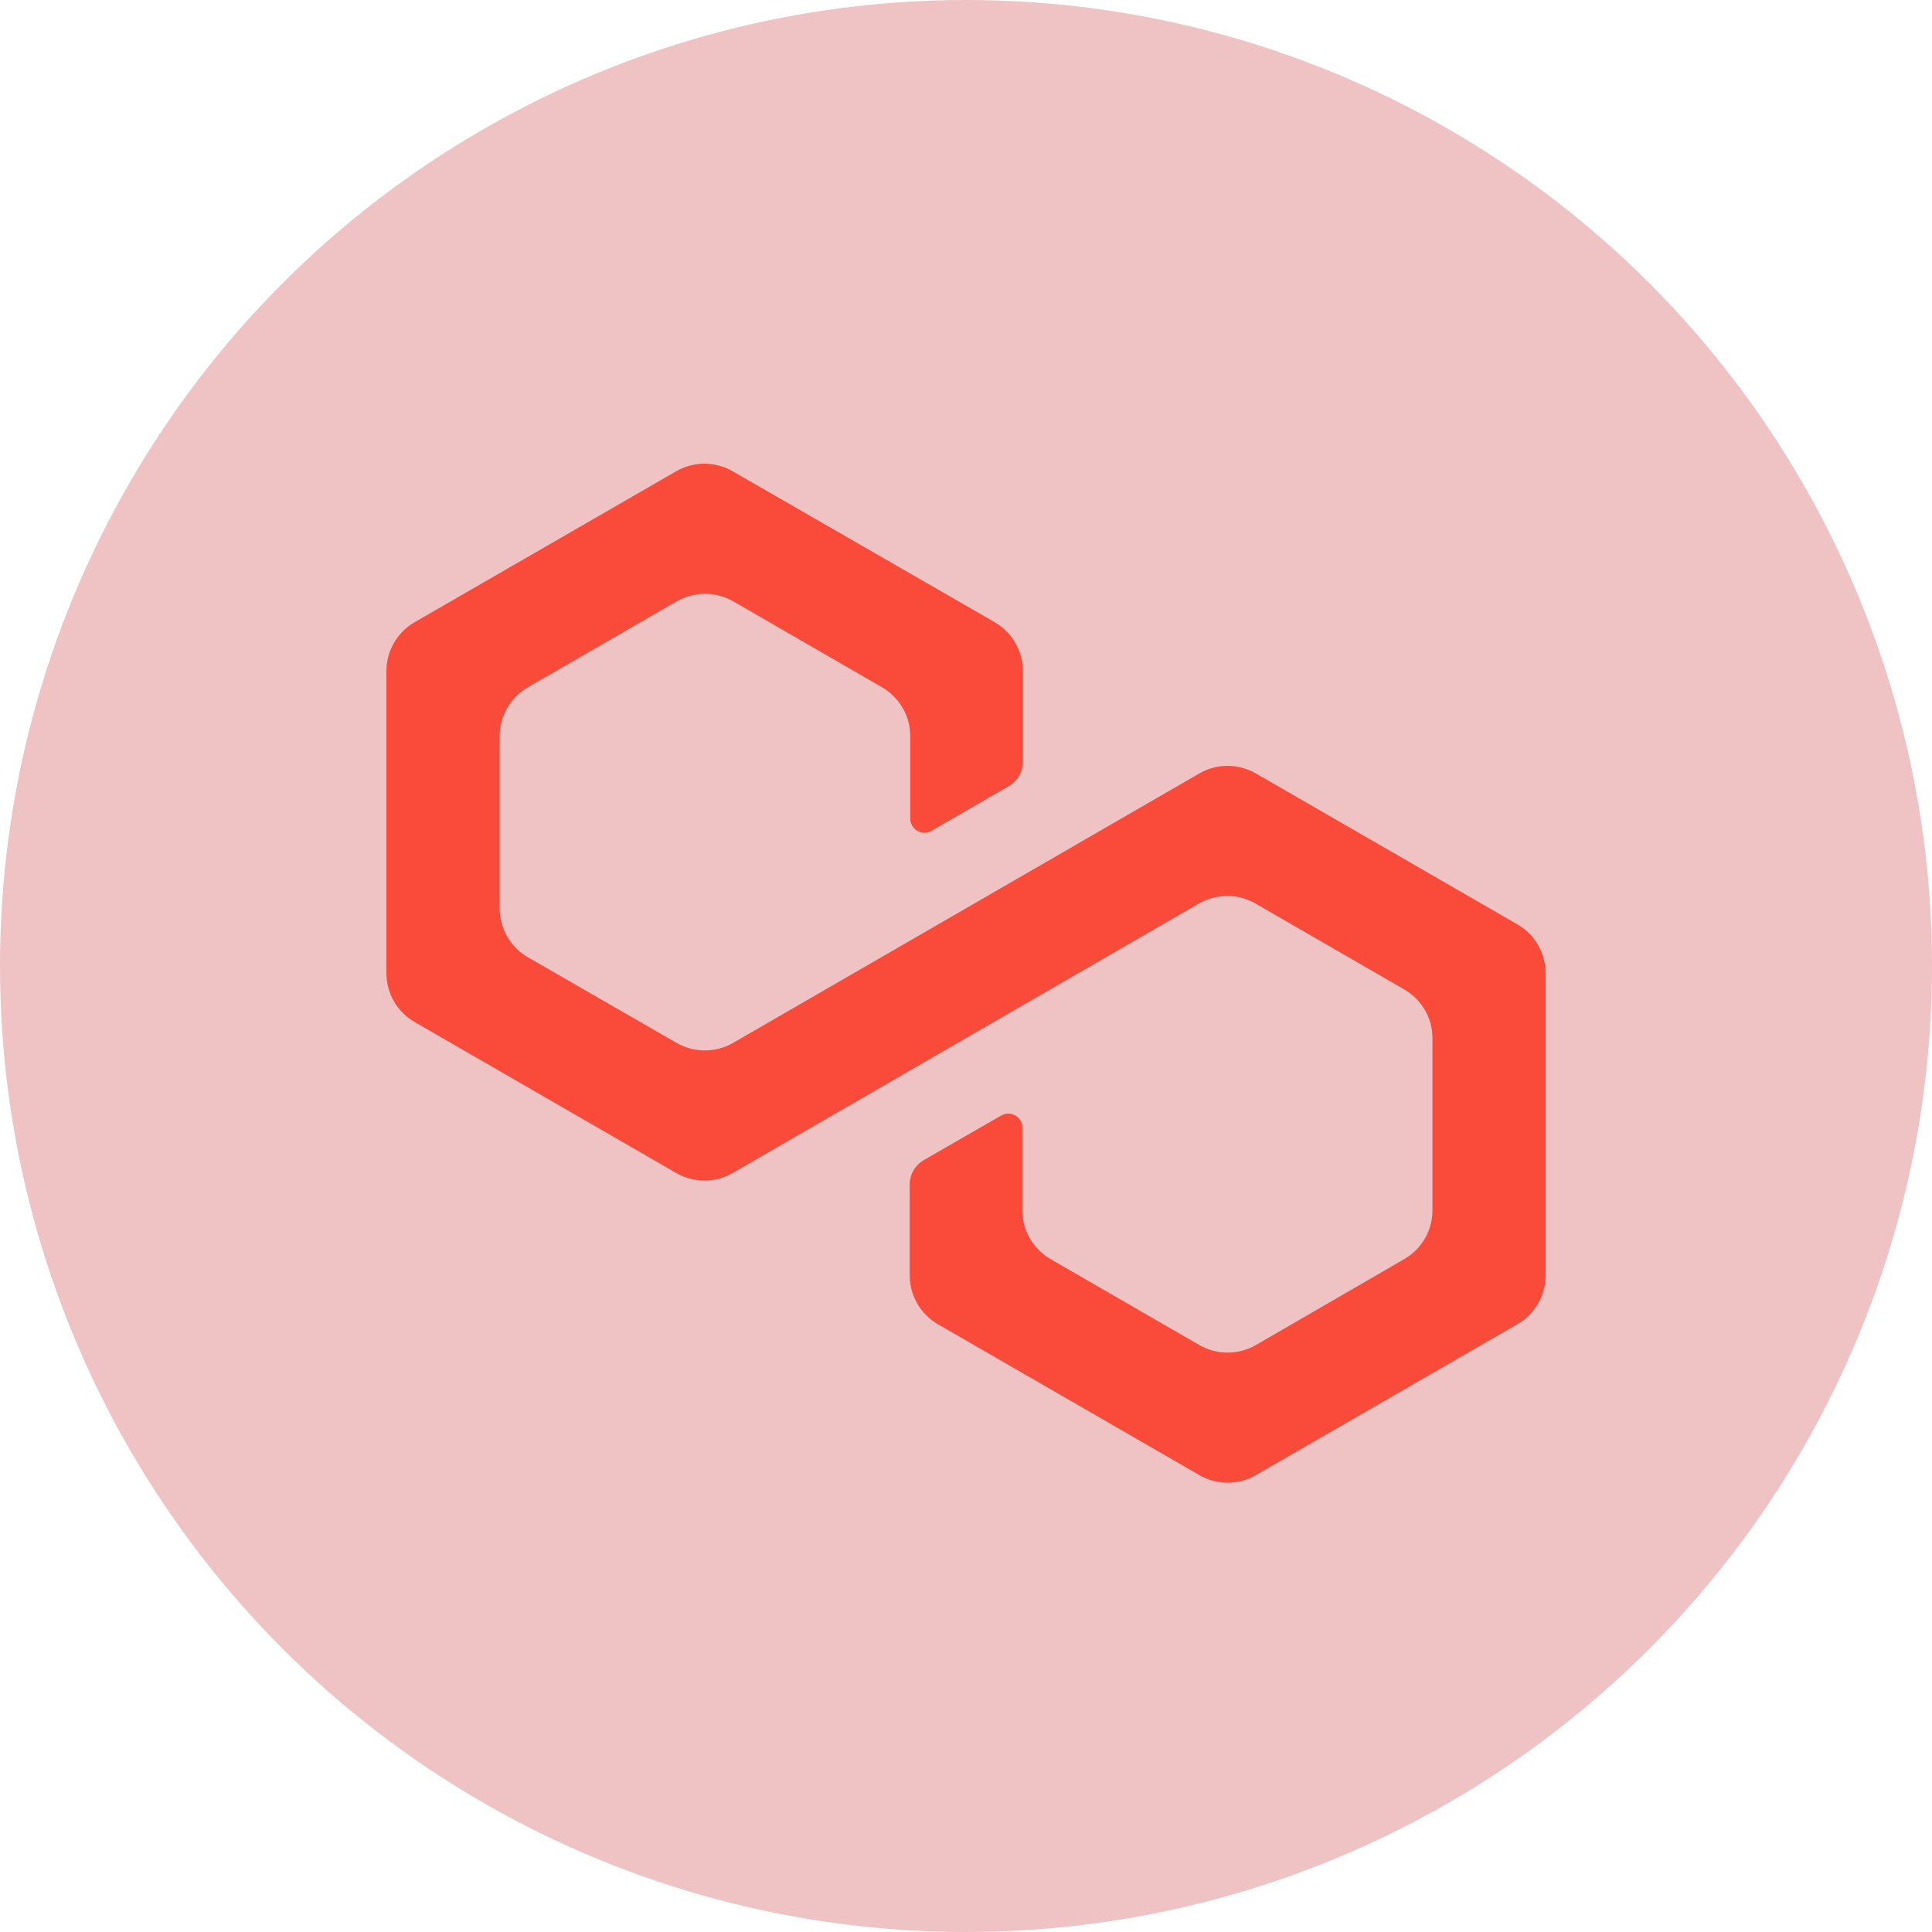
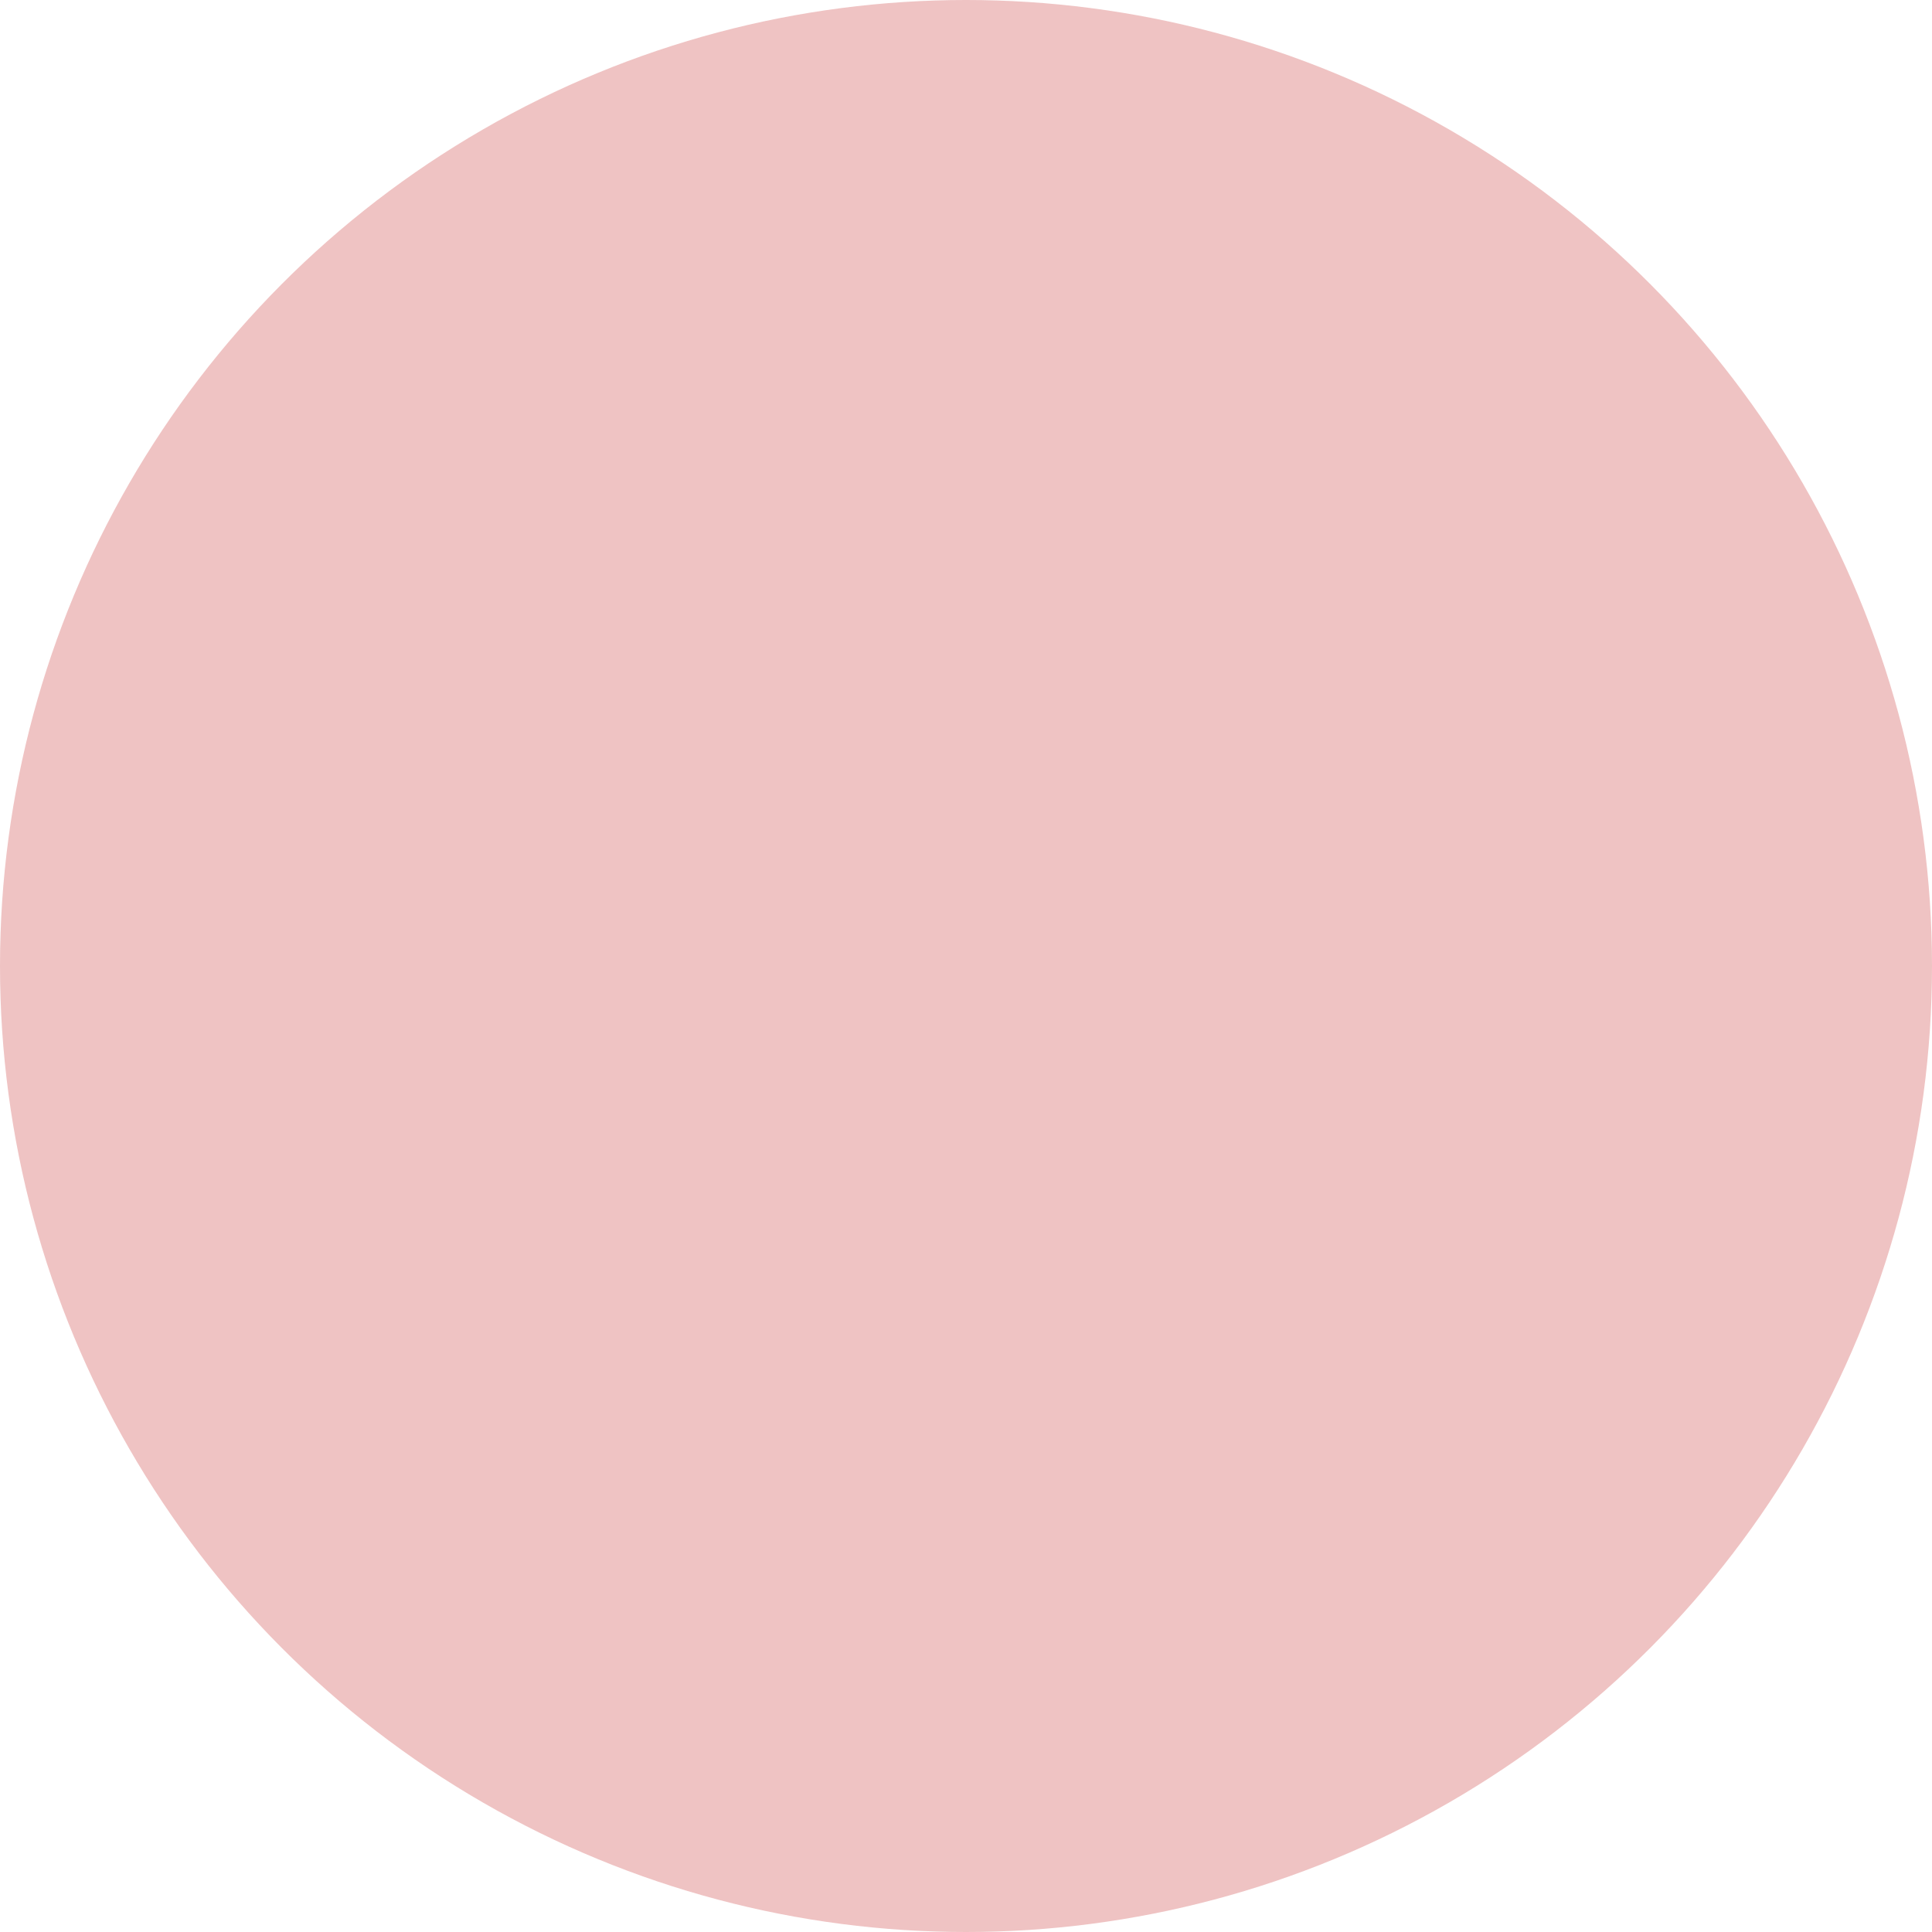
<svg xmlns="http://www.w3.org/2000/svg" width="50" height="50" viewBox="0 0 50 50" fill="none">
  <circle cx="25" cy="25" r="25" fill="#EFC3C3" />
-   <path d="M31.04 20.016L18.971 26.991C18.749 27.118 18.497 27.185 18.241 27.185C17.985 27.185 17.733 27.118 17.511 26.991L13.646 24.765C13.427 24.635 13.246 24.451 13.12 24.229C12.995 24.007 12.929 23.757 12.93 23.502V19.05C12.931 18.794 12.998 18.543 13.126 18.321C13.254 18.099 13.438 17.915 13.66 17.787L17.514 15.561C17.736 15.434 17.988 15.368 18.244 15.368C18.5 15.368 18.751 15.434 18.974 15.561L22.828 17.787C23.049 17.915 23.233 18.099 23.361 18.321C23.49 18.543 23.557 18.794 23.557 19.05V21.186C23.557 21.25 23.574 21.313 23.606 21.368C23.638 21.423 23.683 21.469 23.738 21.501C23.794 21.533 23.856 21.55 23.92 21.551C23.984 21.551 24.046 21.535 24.102 21.504L26.109 20.344C26.219 20.28 26.311 20.188 26.375 20.077C26.438 19.966 26.471 19.841 26.471 19.713V17.366C26.471 17.11 26.403 16.859 26.276 16.638C26.148 16.416 25.965 16.232 25.744 16.103L18.96 12.196C18.738 12.068 18.486 12 18.23 12C17.974 12 17.722 12.068 17.5 12.196L10.73 16.103C10.508 16.231 10.324 16.415 10.196 16.637C10.068 16.859 10 17.11 10 17.366V25.186C10 25.442 10.068 25.694 10.196 25.916C10.324 26.137 10.508 26.321 10.73 26.449L17.5 30.357C17.722 30.485 17.974 30.552 18.23 30.552C18.486 30.552 18.738 30.485 18.96 30.357L31.029 23.381C31.251 23.254 31.503 23.188 31.759 23.188C32.015 23.188 32.267 23.254 32.489 23.381L36.343 25.607C36.564 25.735 36.748 25.919 36.877 26.141C37.005 26.363 37.072 26.614 37.072 26.87V31.322C37.072 31.578 37.005 31.83 36.877 32.051C36.748 32.273 36.564 32.457 36.343 32.585L32.5 34.811C32.278 34.938 32.026 35.005 31.77 35.005C31.514 35.005 31.263 34.938 31.04 34.811L27.187 32.585C26.965 32.457 26.781 32.273 26.653 32.051C26.524 31.83 26.457 31.578 26.457 31.322V29.183C26.457 29.119 26.441 29.057 26.409 29.001C26.377 28.946 26.331 28.9 26.276 28.868C26.22 28.836 26.158 28.819 26.094 28.82C26.03 28.82 25.967 28.837 25.912 28.869L23.905 30.025C23.795 30.09 23.703 30.182 23.64 30.293C23.576 30.404 23.543 30.529 23.543 30.657V33.006C23.543 33.262 23.611 33.513 23.738 33.735C23.866 33.956 24.049 34.141 24.27 34.269L31.04 38.176C31.262 38.305 31.514 38.373 31.77 38.373C32.026 38.373 32.278 38.305 32.5 38.176L39.27 34.269C39.492 34.141 39.676 33.957 39.804 33.736C39.932 33.514 40 33.262 40 33.006V25.186C40 24.93 39.932 24.679 39.804 24.457C39.676 24.235 39.492 24.051 39.27 23.923L32.5 20.016C32.278 19.888 32.026 19.82 31.77 19.82C31.514 19.82 31.262 19.888 31.04 20.016Z" fill="#FA4A3A" />
</svg>